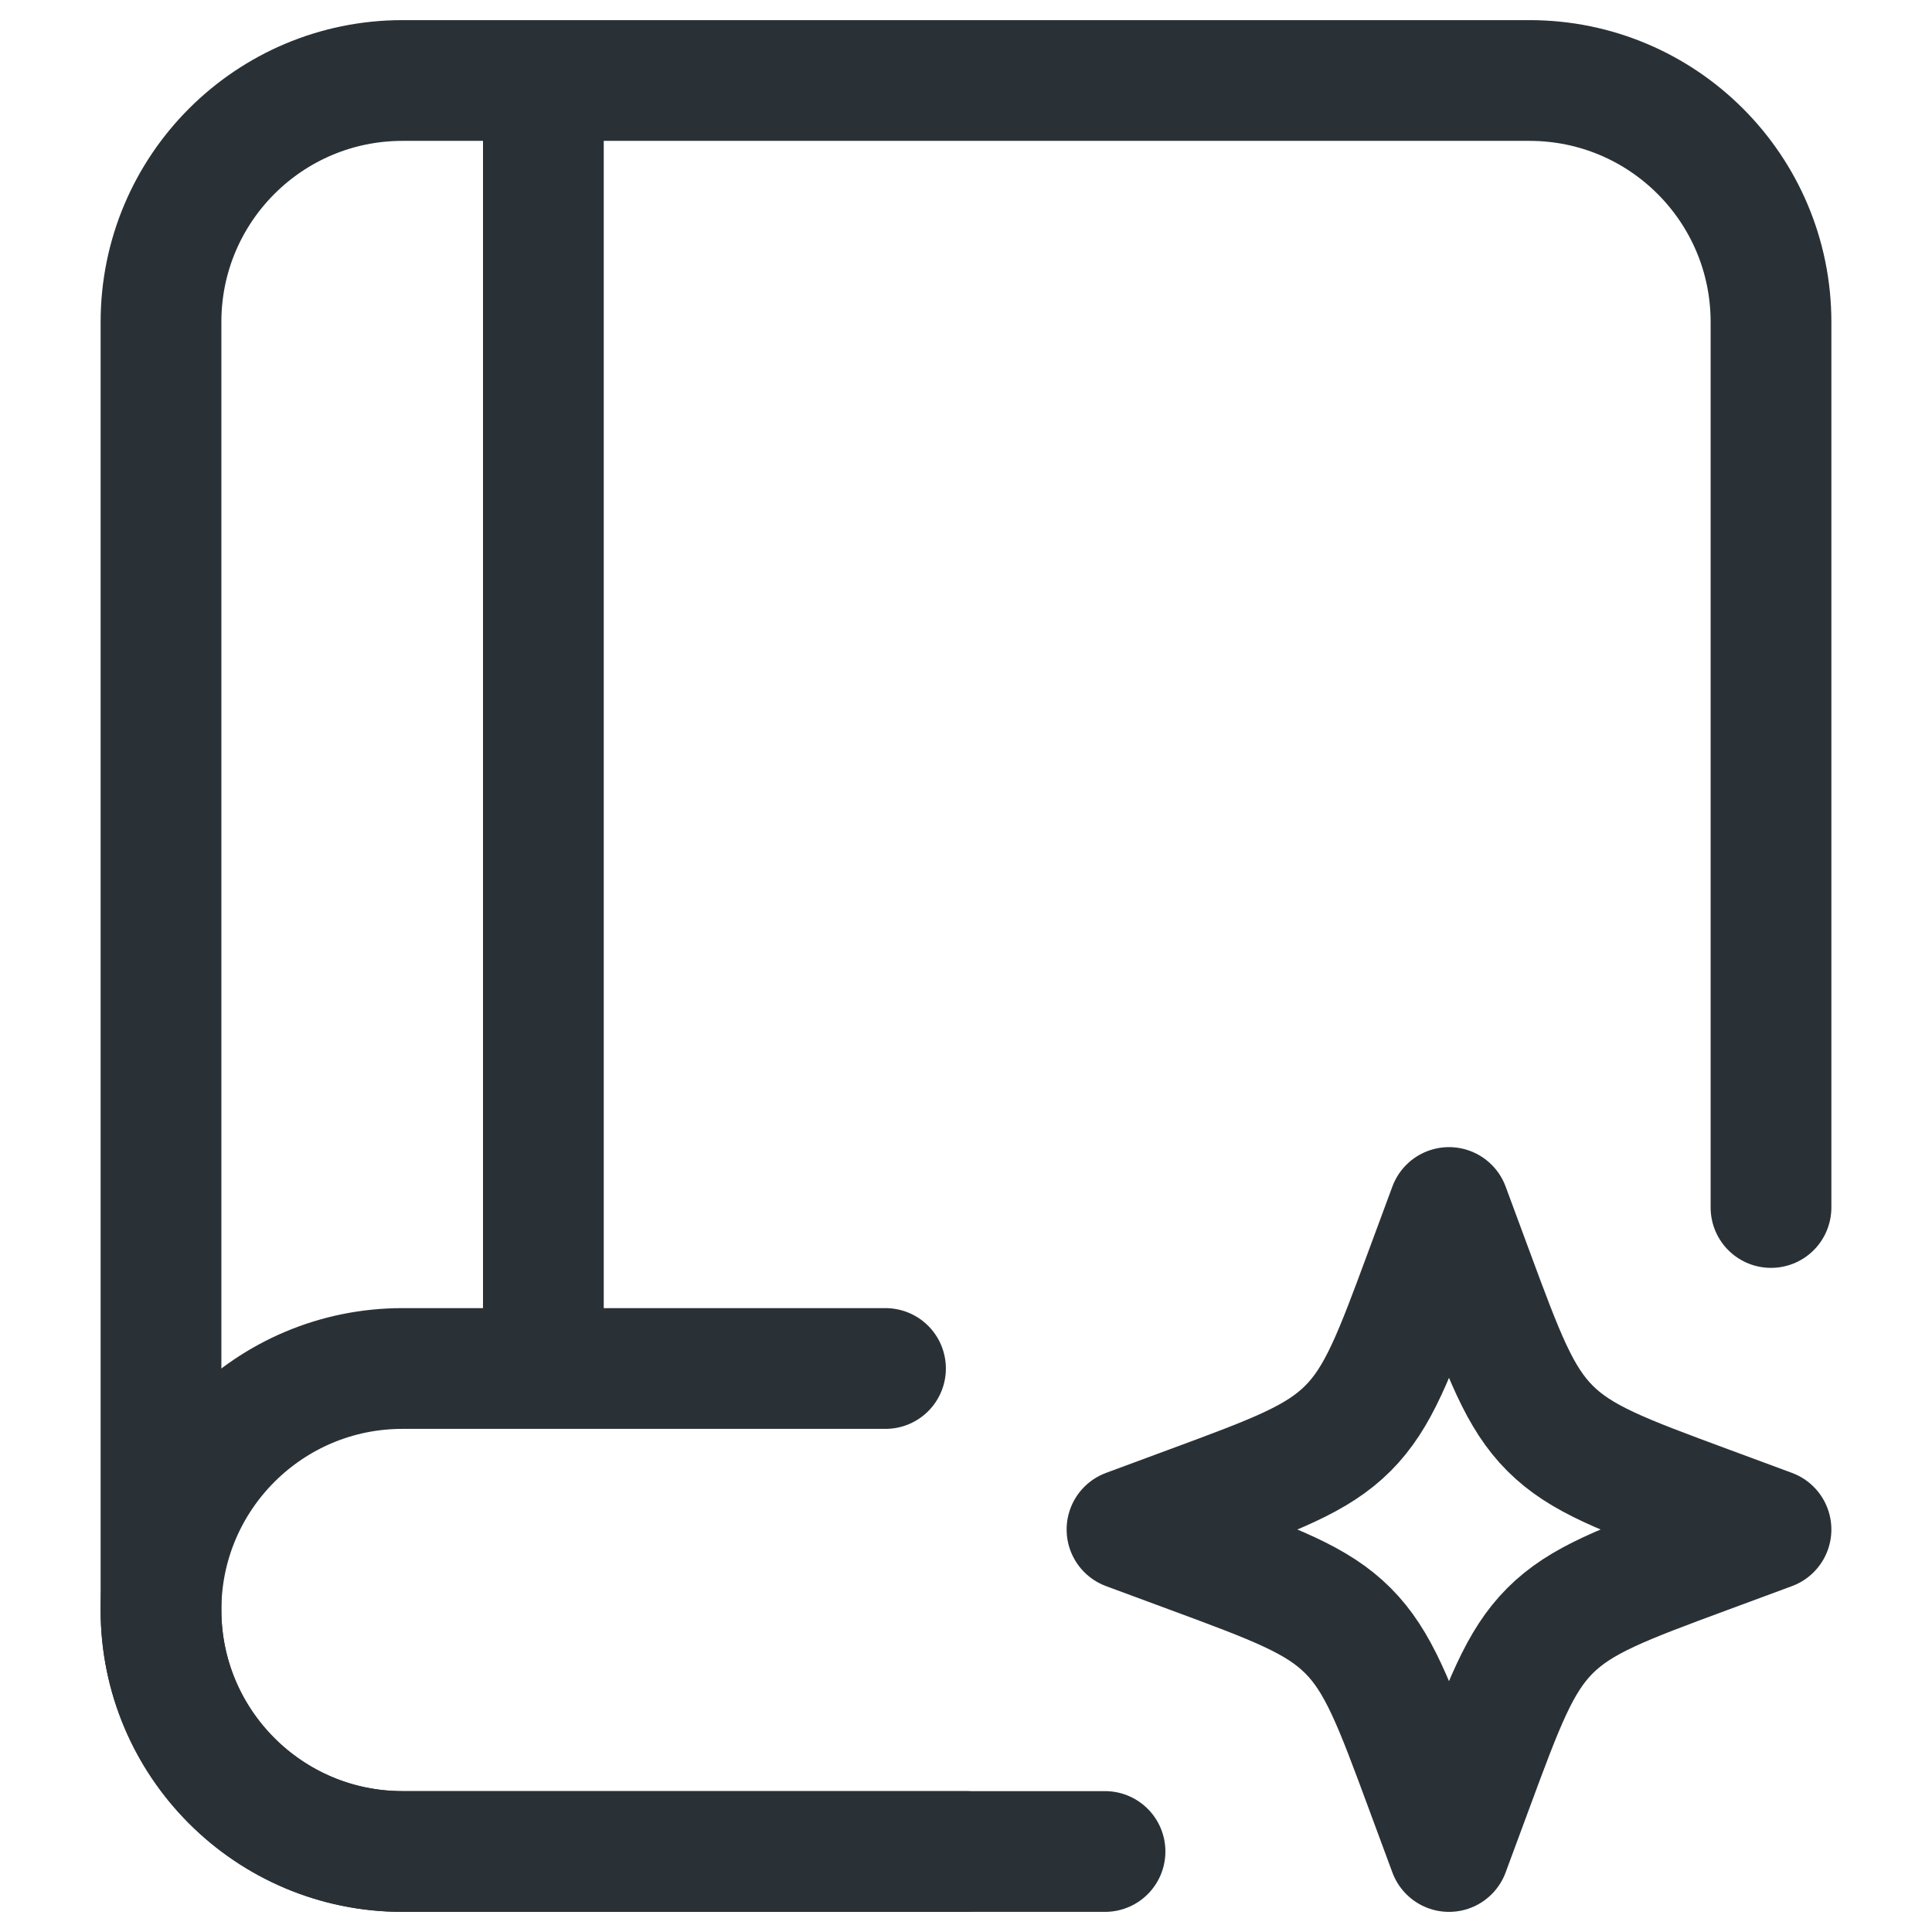
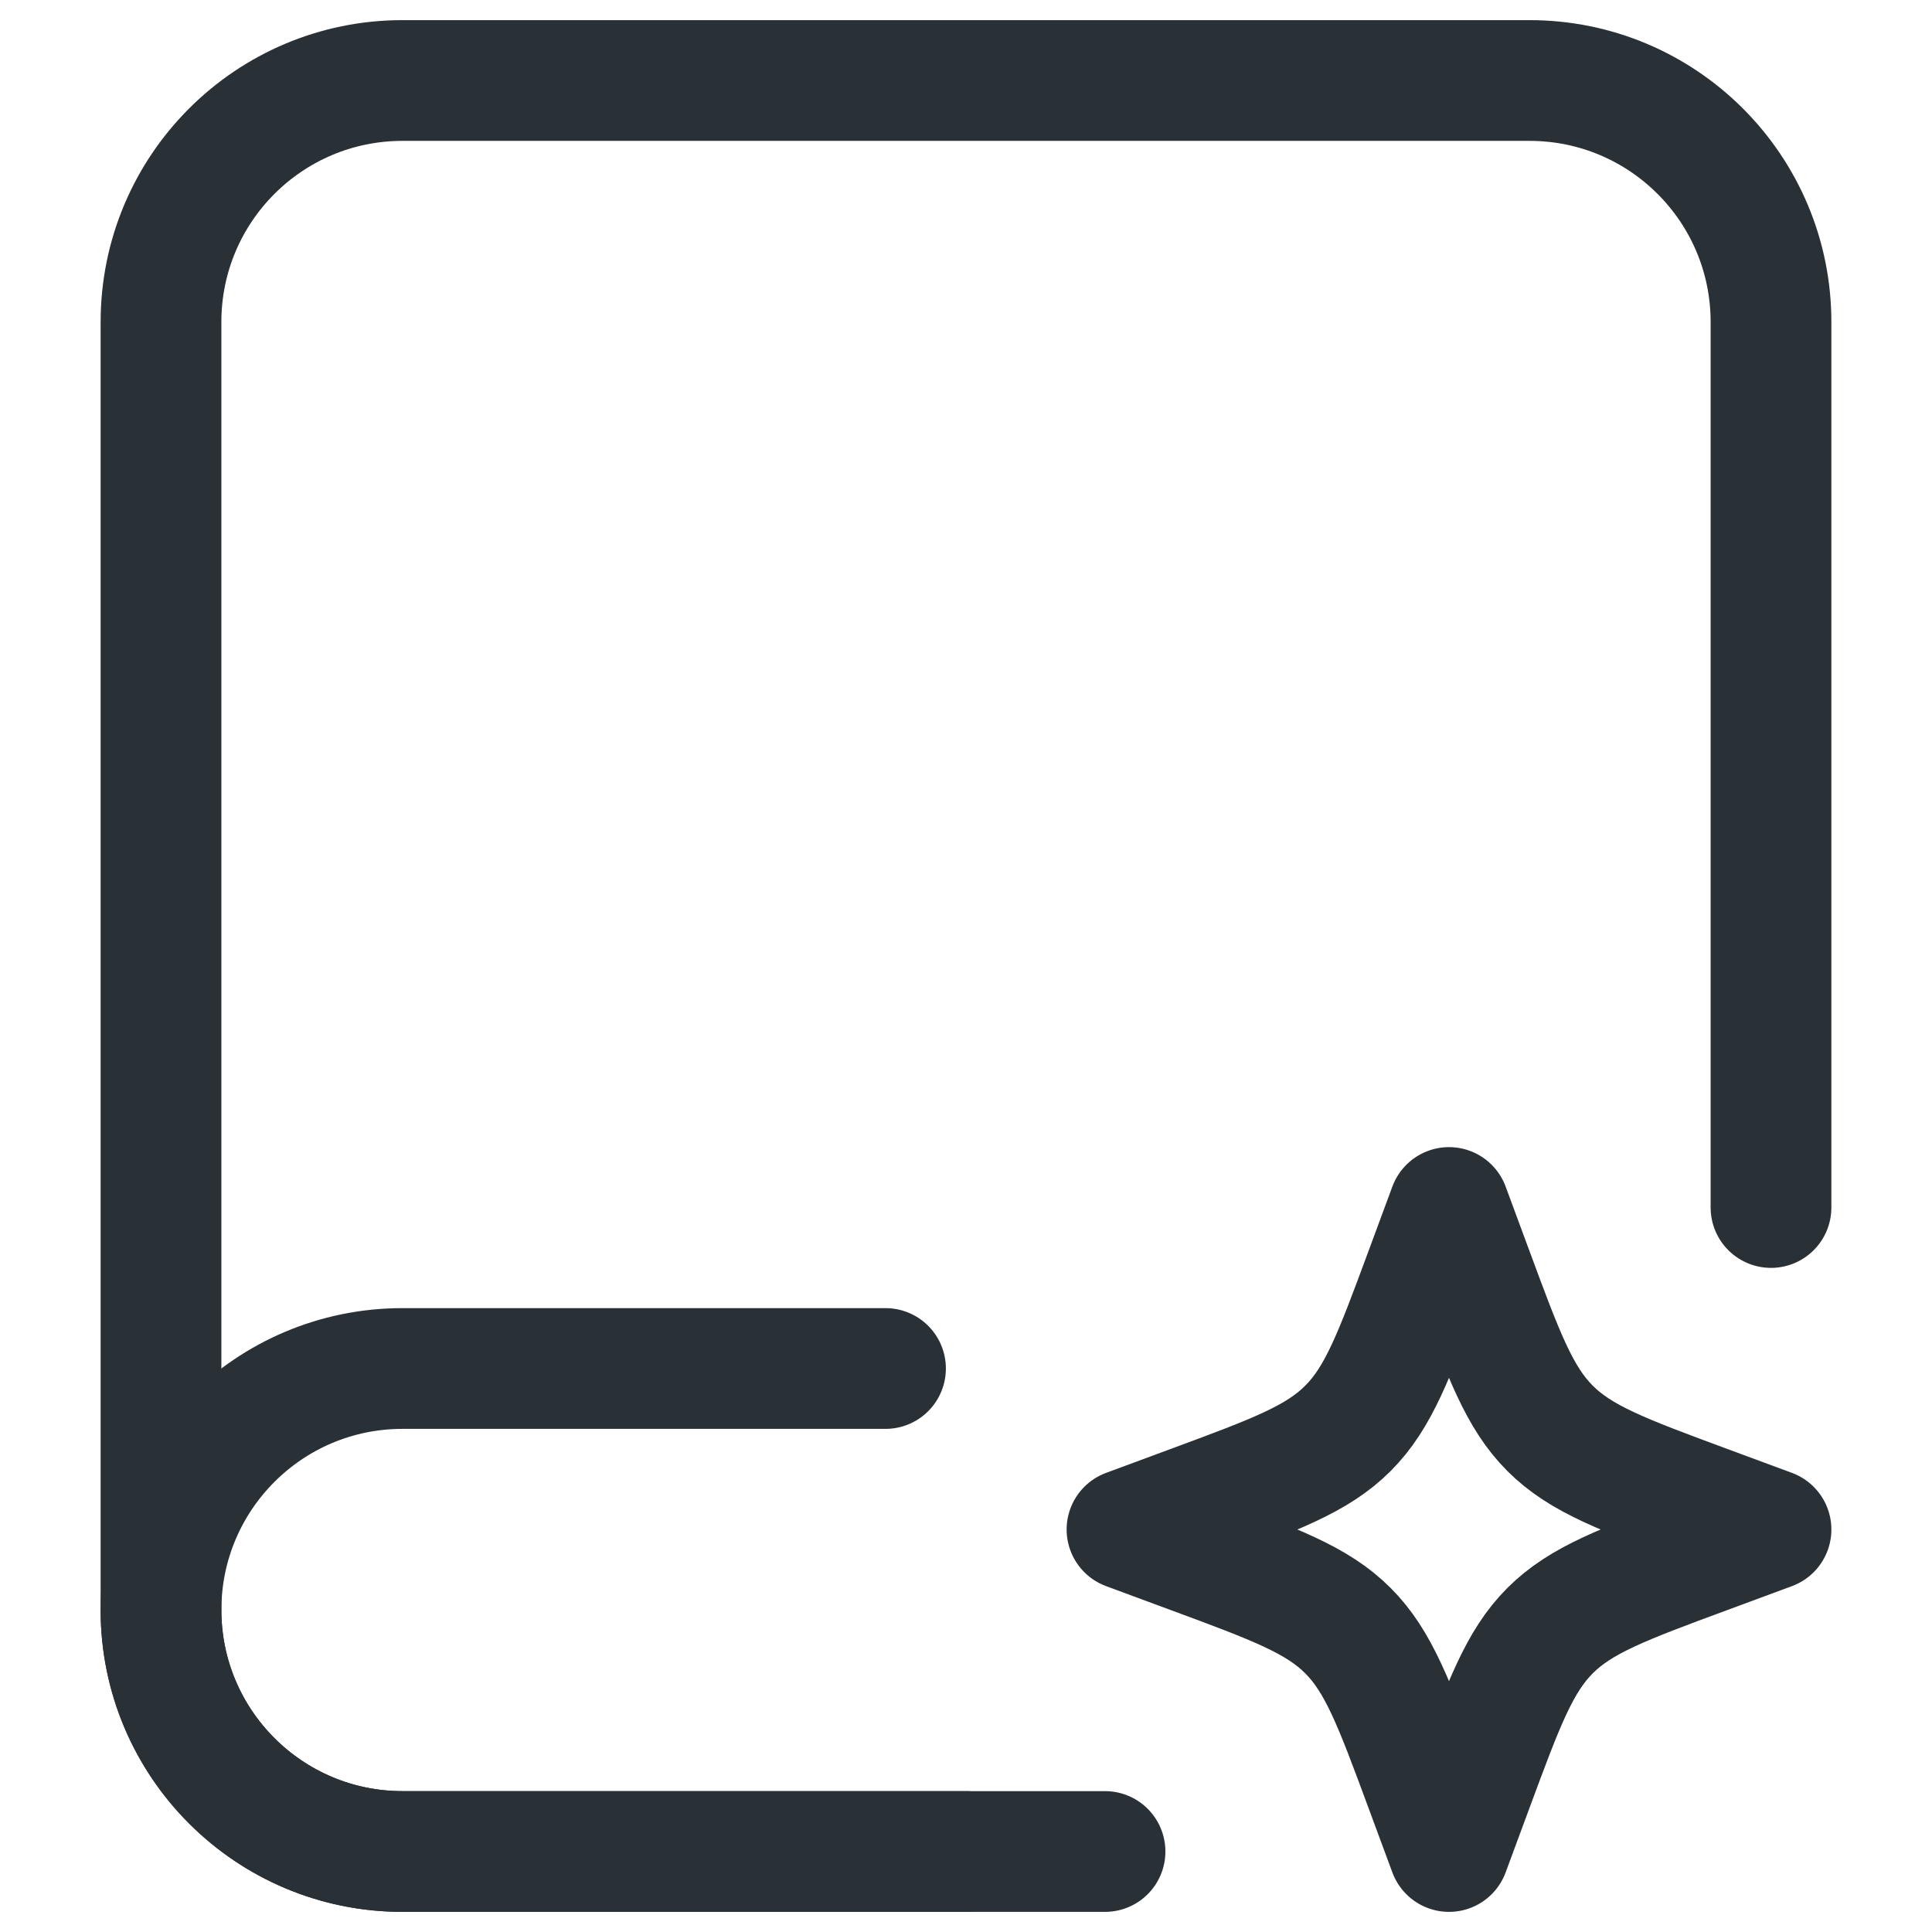
<svg xmlns="http://www.w3.org/2000/svg" width="24" height="24" viewBox="0 0 24 24" fill="none">
  <path d="M18 15L18.295 15.797C18.681 16.841 18.875 17.363 19.256 17.744C19.637 18.125 20.159 18.319 21.203 18.705L22 19L21.203 19.295C20.159 19.681 19.637 19.875 19.256 20.256C18.875 20.637 18.681 21.159 18.295 22.203L18 23L17.705 22.203C17.319 21.159 17.125 20.637 16.744 20.256C16.363 19.875 15.841 19.681 14.797 19.295L14 19L14.797 18.705C15.841 18.319 16.363 18.125 16.744 17.744C17.125 17.363 17.319 16.841 17.705 15.797L18 15Z" stroke="#2A3136" stroke-width="1.5" stroke-linejoin="round" />
  <path d="M13.727 23H5C3.343 23 2 21.657 2 20V4C2 2.343 3.343 1 5 1H19C20.657 1 22 2.343 22 4V15" stroke="#2A3136" stroke-width="1.5" stroke-linecap="round" />
  <path d="M11 17H5C3.343 17 2 18.343 2 20V20C2 21.657 3.343 23 5 23H12" stroke="#2A3136" stroke-width="1.5" stroke-linecap="round" />
-   <line x1="6.75" y1="1" x2="6.75" y2="17" stroke="#2A3136" stroke-width="1.5" />
</svg>